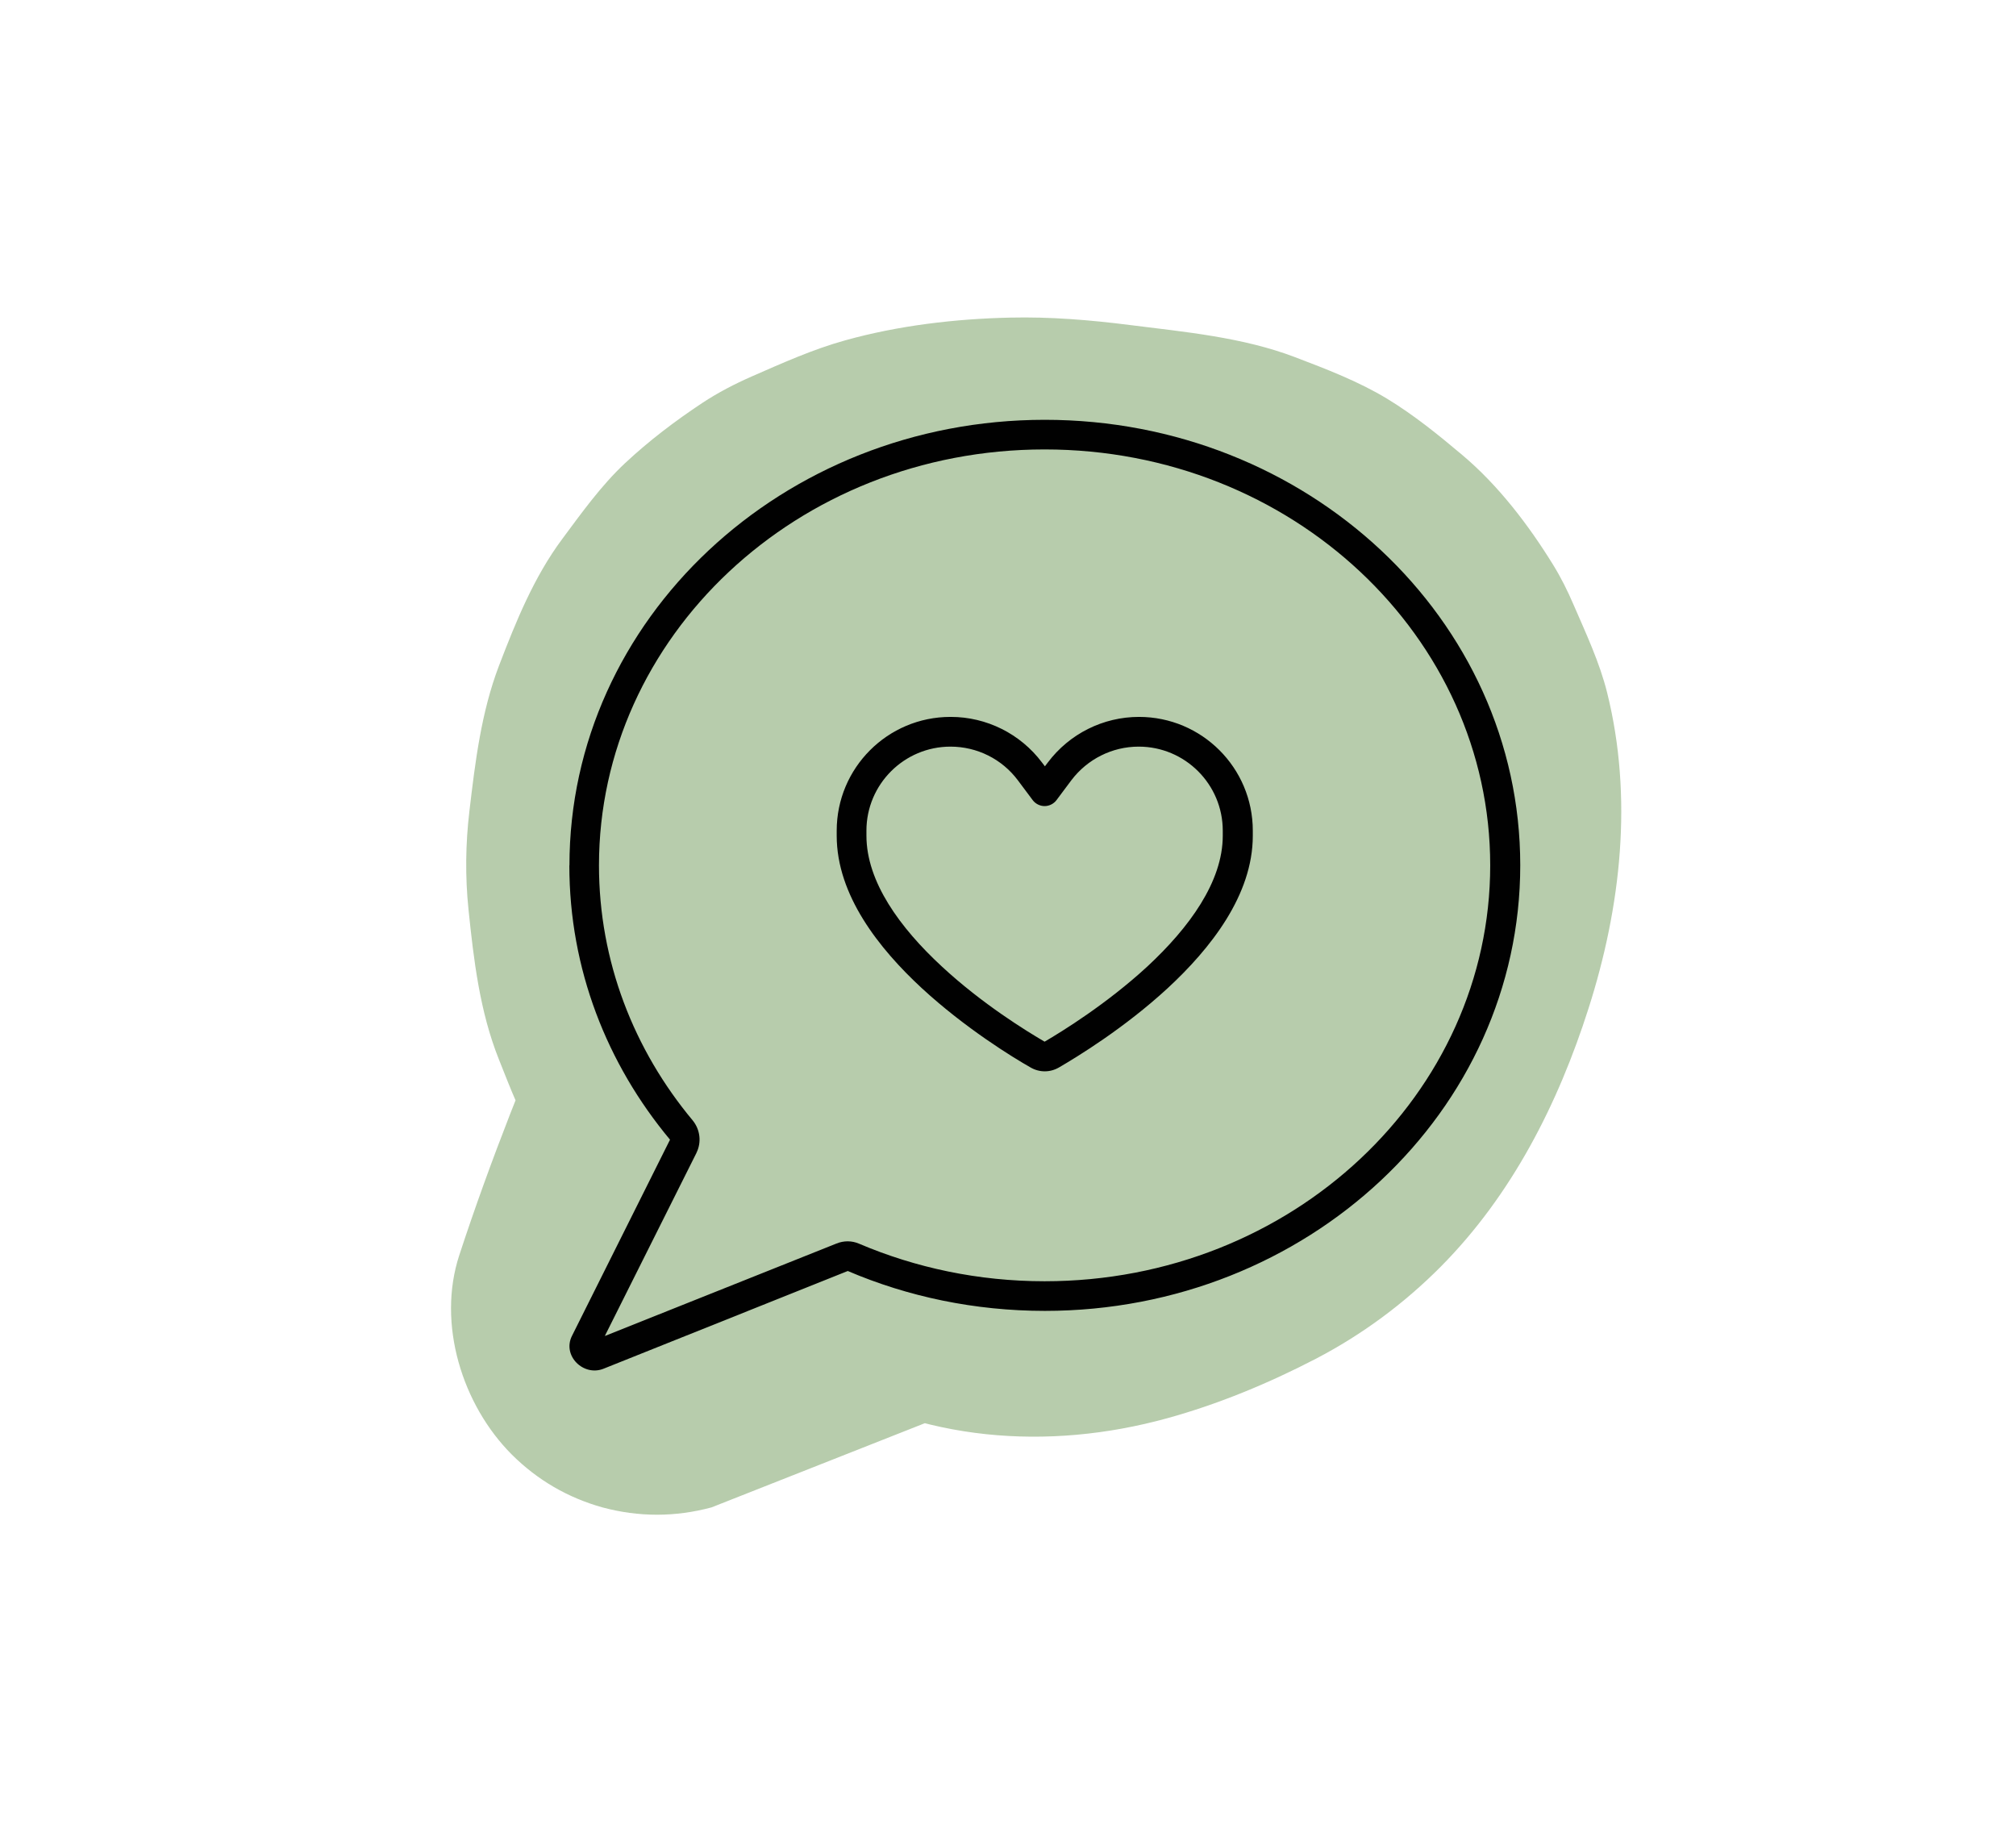
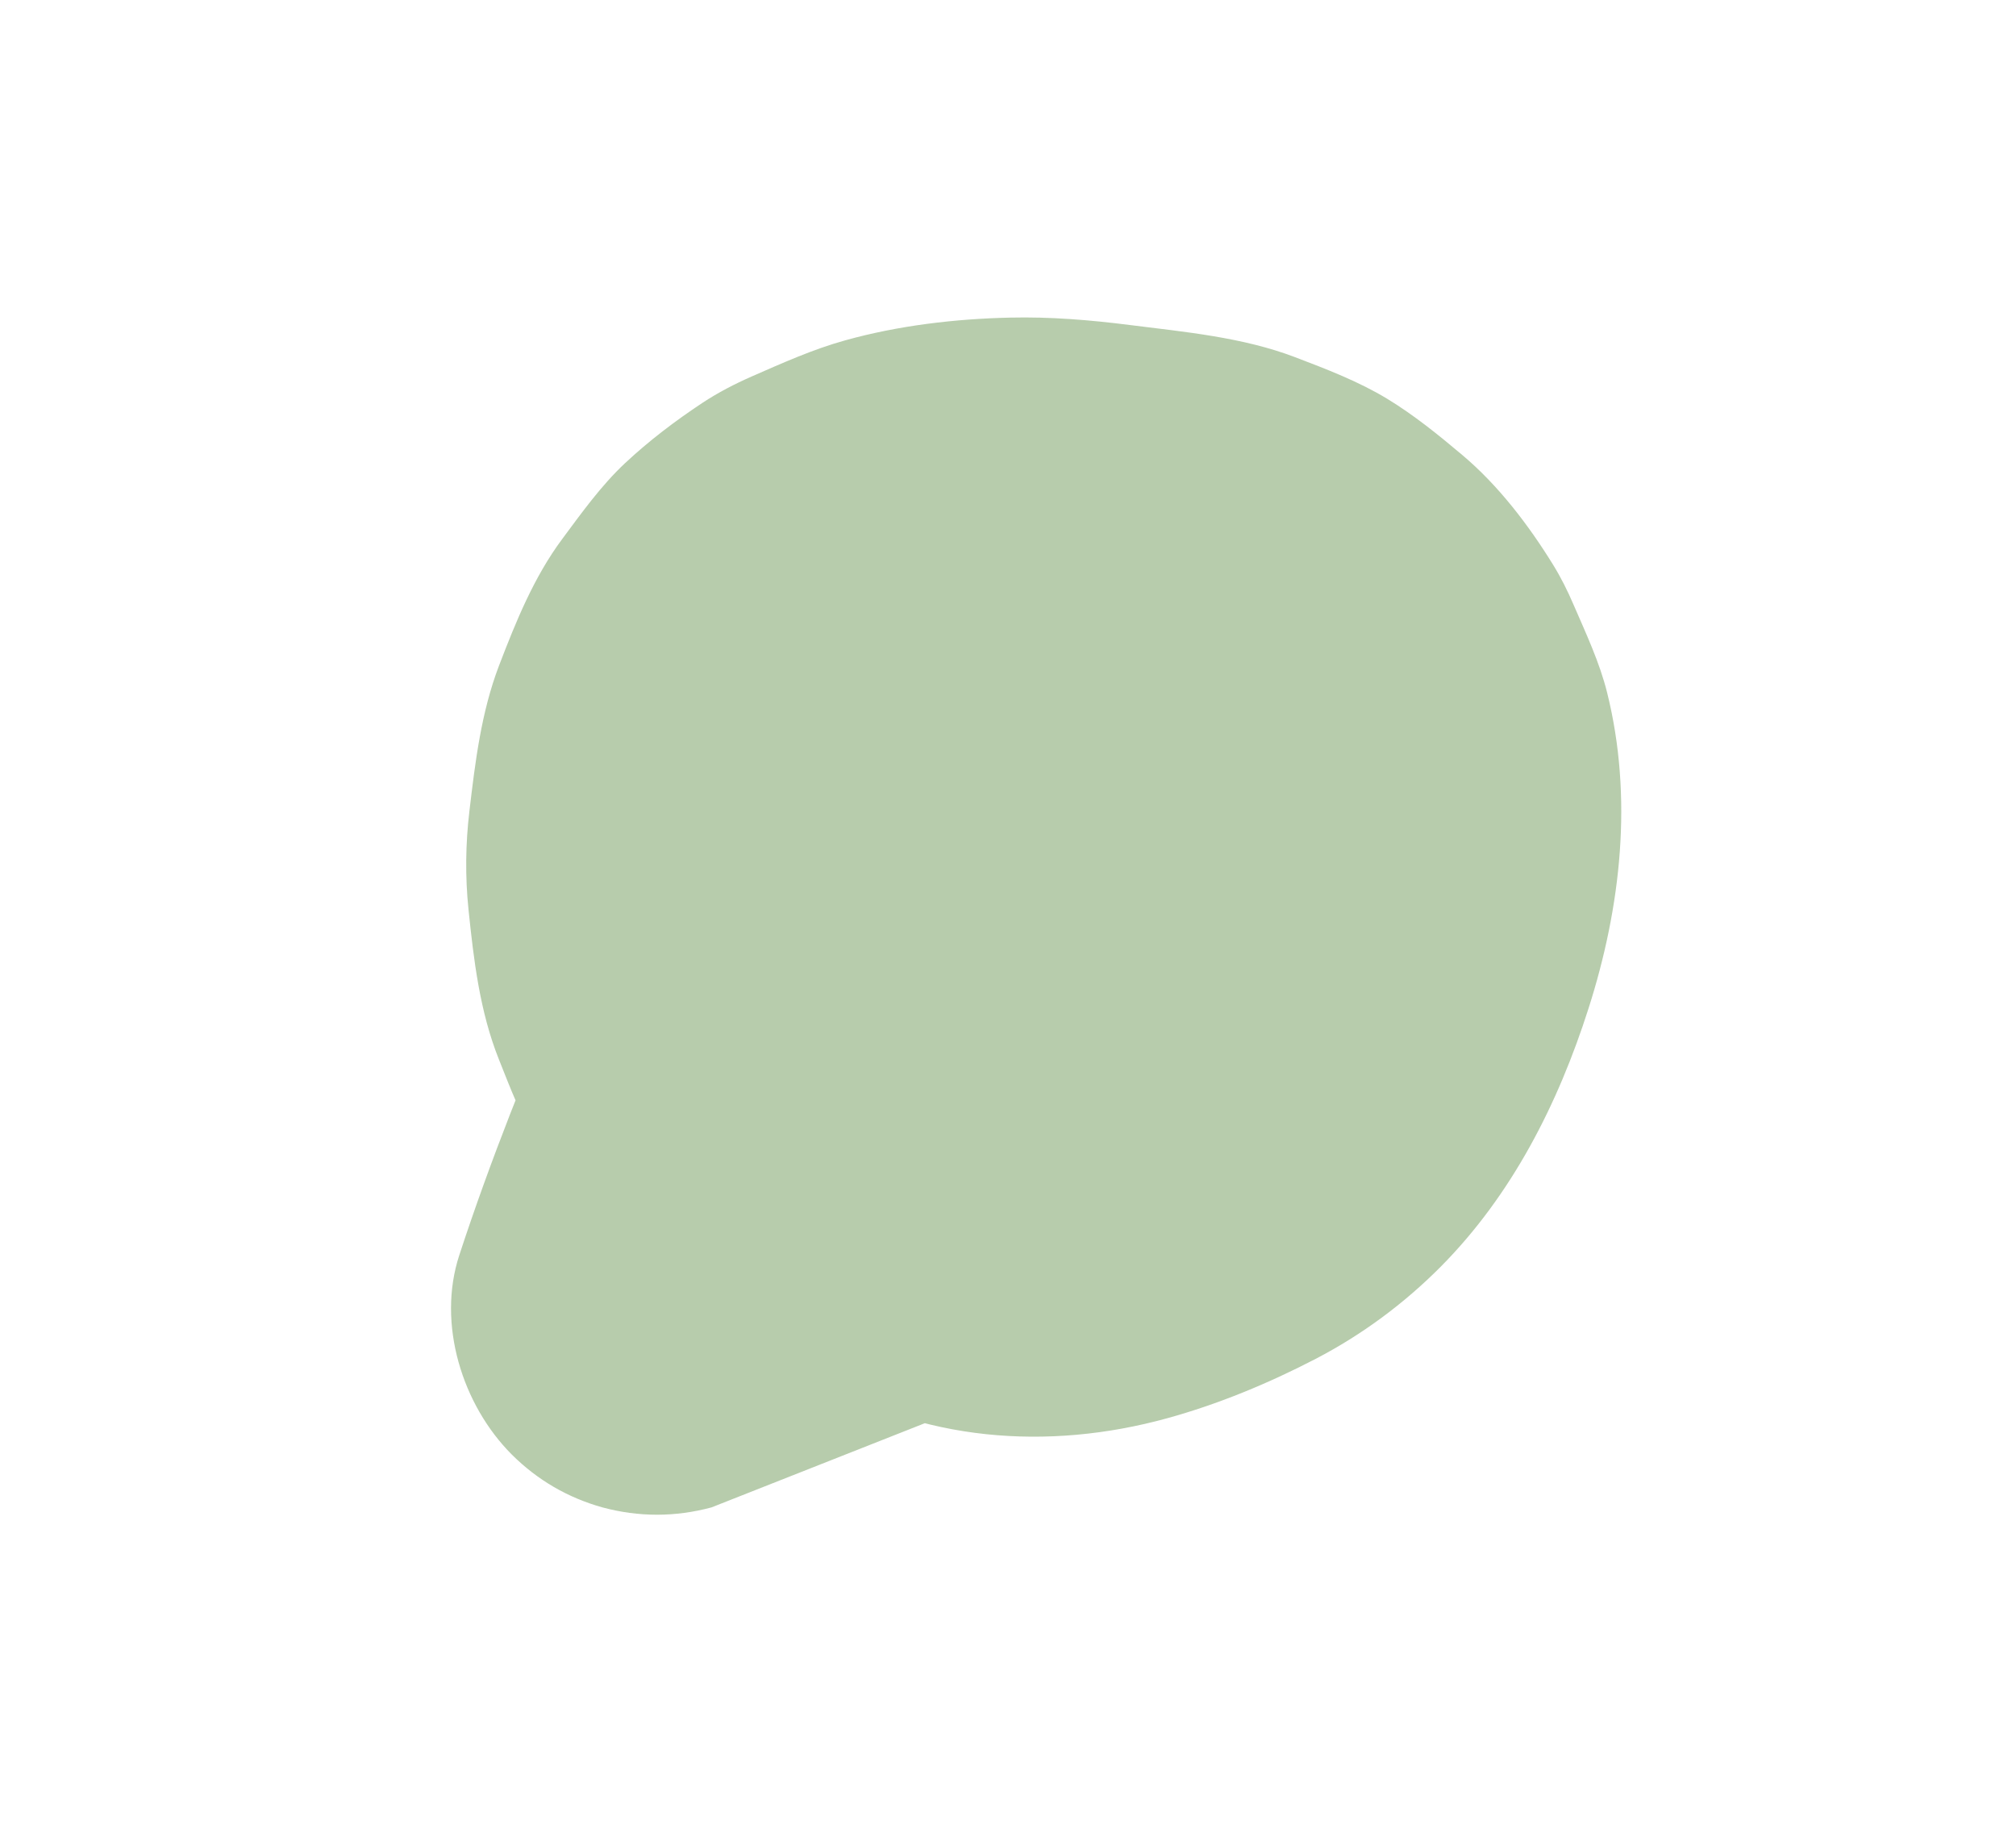
<svg xmlns="http://www.w3.org/2000/svg" id="b" data-name="Ebene 2" viewBox="0 0 196.66 178.39">
  <g id="c" data-name="Ebene 1">
    <g id="d" data-name="Kundenfreundlich">
      <g>
        <g opacity=".4">
          <path d="M86.91,97.36c-9.35,3.69-18.7,7.38-28.05,11.07l24.6,24.6c2.25-6.89,4.79-13.69,7.6-20.37l-2.02,4.78c.31-.74.63-1.48.95-2.22l2.02-4.78c.83-2.66.95-5.32.36-7.98,0-1.81-.46-3.49-1.37-5.05-.81-2.48-2.19-4.63-4.14-6.44-.65-.65-1.25-1.34-1.82-2.07l3.13,4.05c-1.18-1.58-2.13-3.29-2.9-5.11l2.02,4.78c-1.05-2.6-1.71-5.31-2.1-8.08l.71,5.32c-.48-3.71-.48-7.46,0-11.17l-.71,5.32c.45-3.28,1.28-6.49,2.55-9.55l-2.02,4.78c1.04-2.43,2.34-4.71,3.95-6.8l-3.13,4.05c1.35-1.72,2.88-3.25,4.59-4.61l-4.05,3.13c2-1.53,4.16-2.77,6.47-3.77l-4.78,2.02c3.15-1.32,6.44-2.16,9.82-2.62l-5.32.71c5.8-.73,11.64-.37,17.42.39l-5.32-.71c3.83.52,7.63,1.25,11.22,2.71l-4.78-2.02c2.06.88,3.98,2,5.77,3.36l-4.05-3.13c1.84,1.44,3.47,3.08,4.91,4.92l-3.13-4.05c1.49,1.95,2.72,4.07,3.68,6.33l-2.02-4.78c.88,2.16,1.49,4.39,1.8,6.7l-.71-5.32c.32,2.6.22,5.19-.12,7.78l.71-5.32c-.7,4.81-2.06,9.57-3.92,14.06l2.02-4.78c-1.37,3.23-3.06,6.3-5.21,9.08l3.13-4.05c-1.53,1.93-3.25,3.66-5.18,5.18l4.05-3.13c-2.59,1.98-5.43,3.54-8.42,4.83l4.78-2.02c-3.59,1.51-7.33,2.73-11.19,3.29l5.32-.71c-2.14.27-4.26.31-6.41.03l5.32.71c-1.7-.27-3.33-.74-4.93-1.39l4.78,2.02c-2.04-.89-3.93-2.04-5.7-3.38l4.05,3.13c-2.64-2.06-4.95-4.48-7.01-7.11l3.13,4.05c-1.65-2.14-3.08-4.41-4.16-6.89l2.02,4.78c-.71-1.71-1.22-3.45-1.49-5.28l.71,5.32c-.22-1.76-.21-3.51,0-5.27l-.71,5.32c.29-2.06.85-4.03,1.65-5.94l-2.02,4.78c.8-1.81,1.78-3.5,2.96-5.08l-3.13,4.05c1.33-1.72,2.84-3.24,4.55-4.58l-4.05,3.13c1.62-1.23,3.37-2.25,5.24-3.04l-4.78,2.02c1.7-.69,3.44-1.16,5.24-1.43l-5.32.71c1.98-.26,3.95-.27,5.93-.02l-5.32-.71c1.97.28,3.87.79,5.7,1.56l-4.78-2.02c1.57.69,3.03,1.55,4.39,2.6l-4.05-3.13c1,.81,1.91,1.69,2.72,2.69l-3.13-4.05c.7.91,1.28,1.87,1.74,2.92l-2.02-4.78c.35.88.59,1.76.74,2.7l-.71-5.32c.14,1.22.11,2.42-.04,3.64l.71-5.32c-.31,2.08-.9,4.07-1.7,6.01l2.02-4.78c-.9,2.07-2.03,4.01-3.4,5.8l3.13-4.05c-1.31,1.67-2.8,3.17-4.46,4.49l4.05-3.13c-.99.76-2.03,1.41-3.18,1.91l4.78-2.02c-.64.24-1.26.42-1.94.52l5.32-.71c-.54.05-1.05.05-1.58-.01l5.32.71c-.49-.09-.94-.22-1.4-.41l4.78,2.02c-.43-.21-.81-.44-1.2-.72l4.05,3.13c-.56-.46-1.04-.96-1.49-1.53l3.13,4.05c-.51-.71-.91-1.44-1.26-2.24l2.02,4.78c-.41-1.05-.7-2.11-.87-3.22l.71,5.32c-.18-1.4-.17-2.79,0-4.19l-.71,5.32c.23-1.54.65-3.01,1.24-4.45l-2.02,4.78c.74-1.68,1.67-3.22,2.77-4.69l-3.13,4.05c1.29-1.66,2.73-3.17,4.38-4.48l-4.05,3.13c1.11-.85,2.28-1.57,3.55-2.14l-4.78,2.02c.88-.36,1.76-.62,2.7-.78l-5.32.71c.8-.1,1.57-.1,2.38-.01l-5.32-.71c.51.08.99.2,1.47.36l-4.78-2.02c.34.14.62.29.93.49l-4.05-3.13c.19.14.36.29.51.47l-3.13-4.05c.16.19.28.4.38.62l-2.02-4.78c.1.23.16.48.19.73l-.71-5.32c.03.4.02.76-.02,1.16l.71-5.32c-.26,1.59-.81,3.14-1.44,4.63l2.02-4.78c-.88,2-1.98,3.87-3.3,5.61l3.13-4.05c-1.01,1.29-2.12,2.47-3.35,3.56-1.95,1.81-3.33,3.96-4.14,6.44-1.25,2.38-1.83,4.95-1.72,7.71-.1,2.75.47,5.32,1.72,7.71.81,2.48,2.19,4.63,4.14,6.44,3.81,3.5,8.82,6.1,14.14,5.86l5.32-.71c3.39-.95,6.33-2.66,8.83-5.14,1.23-1.09,2.33-2.28,3.35-3.56,2.07-2.59,4.23-5.2,5.74-8.18,4.38-8.65,7.36-19.14,1.95-28.18-3.22-5.38-8.31-9.42-14.44-10.99-4.93-1.25-10.06-1.22-14.98.1-6.28,1.69-12.26,5.63-16.65,10.37-4.63,5.01-7.77,10.19-10,16.62-1.08,3.12-1.44,6.6-1.62,9.85-.19,3.41.29,7.04,1.28,10.29,1.55,5.11,3.54,8.21,6.82,12.25,2.99,3.68,7.41,6.07,11.84,7.53s10.04,1.36,14.46.04c5.27-1.57,8.58-3.95,12.77-7.32,3.67-2.96,6.71-6.84,9.17-10.82,1.66-2.69,2.84-5.76,3.99-8.66.67-1.68,1.17-3.4,1.48-5.19.99-5.72,1.18-9.46.03-15.18-.63-3.16-1.98-6.34-3.76-9.02-1.68-2.54-3.58-5.16-5.92-7.18s-5.07-4.27-7.95-5.71c-6.08-3.05-11.63-4.54-18.45-4.94-3.21-.19-6.55.4-9.67.89-1.68.26-3.3.68-4.89,1.29-2.81,1.08-5.89,2.27-8.5,3.9s-5.31,3.72-7.66,5.9-4.13,4.71-5.94,7.15c-1,1.35-1.88,2.76-2.6,4.27-2.98,6.3-4.9,12.4-4.93,19.47-.02,7,1.97,13.36,5.1,19.54.77,1.52,1.68,2.96,2.68,4.34,1.96,2.7,4,5.41,6.26,7.88,3.25,3.55,7.18,6.72,11.28,9.21,10.4,6.32,22.79,7.23,34.39,4.04,4.99-1.37,9.93-3.42,14.51-5.8s8.67-5.44,12.19-8.98c6.95-7,11.46-15.9,14.43-25.21,3.17-9.92,4.35-20.57,1.82-30.77-.74-2.98-2.07-5.8-3.28-8.6-.58-1.35-1.23-2.66-2.01-3.92-2.39-3.87-5.34-7.74-8.85-10.69-2.31-1.95-4.72-3.9-7.32-5.48-2.8-1.7-5.97-2.91-8.99-4.06-5.12-1.95-10.75-2.46-16.14-3.14-3.86-.49-7.75-.81-11.64-.72-5.38.12-10.91.77-16.11,2.22-3.14.87-6.16,2.23-9.13,3.53-1.66.73-3.26,1.56-4.78,2.56-2.66,1.76-5.23,3.71-7.56,5.89s-4.25,4.87-6.13,7.4c-2.76,3.71-4.51,8.04-6.16,12.34-1.74,4.56-2.32,9.37-2.89,14.19-.38,3.19-.42,6.41-.09,9.6.51,4.95,1.1,9.94,2.95,14.59,1.14,2.86,2.31,5.98,4.01,8.61s3.64,5.18,5.84,7.4c-1.04-8.08-2.08-16.16-3.13-24.24-3.88,8.99-7.52,18.06-10.57,27.37-2.19,6.69.28,14.6,5.14,19.46,2.5,2.48,5.44,4.19,8.83,5.14,3.54.95,7.09.95,10.63,0,9.35-3.69,18.7-7.38,28.05-11.07,2.6-.62,4.87-1.81,6.8-3.58,2.18-1.41,3.89-3.28,5.15-5.61,1.46-2.3,2.25-4.77,2.37-7.44.6-2.66.48-5.32-.36-7.98-1.57-4.84-4.57-9.51-9.19-11.95l-4.78-2.02c-3.54-.95-7.09-.95-10.63,0h0Z" fill="#4a7f30" />
        </g>
-         <path d="M67.94,112.45c.51-1.03.36-2.26-.36-3.15-5.74-6.88-9.15-15.52-9.15-24.89,0-22.24,19.29-40.57,43.47-40.57s43.47,18.33,43.47,40.57-19.29,40.57-43.47,40.57c-6.47,0-12.59-1.32-18.09-3.66-.71-.31-1.5-.31-2.21-.02l-22.6,9.02,8.95-17.88ZM55.54,84.42c0,10.09,3.66,19.36,9.82,26.75l-9.56,19.13c-.98,1.94,1.12,4,3.08,3.21l23.82-9.53c5.85,2.5,12.37,3.89,19.23,3.89,25.61,0,46.37-19.47,46.37-43.47s-20.77-43.45-46.38-43.45-46.37,19.47-46.37,43.47ZM84.52,81.03c0-4.53,3.68-8.2,8.2-8.2,2.59,0,5.02,1.21,6.57,3.28l1.45,1.94c.27.36.71.58,1.16.58s.89-.22,1.16-.58l1.45-1.94c1.56-2.06,3.98-3.28,6.57-3.28,4.53,0,8.2,3.68,8.2,8.2v.49c0,4.49-3.28,8.97-7.35,12.75-3.97,3.66-8.35,6.36-10.03,7.34-1.68-.98-6.07-3.66-10.03-7.34-4.08-3.77-7.35-8.26-7.35-12.75v-.49ZM92.72,69.93c-6.14,0-11.1,4.98-11.1,11.1v.49c0,5.8,4.13,11.01,8.3,14.87,4.24,3.91,8.89,6.76,10.6,7.73.87.51,1.92.51,2.79,0,1.72-1,6.36-3.82,10.6-7.73,4.17-3.86,8.3-9.07,8.3-14.87v-.49c0-6.14-4.98-11.1-11.1-11.1-3.5,0-6.79,1.65-8.89,4.44l-.29.38-.29-.38c-2.1-2.79-5.4-4.44-8.89-4.44Z" fill="#010101" />
      </g>
      <rect width="196.66" height="178.39" fill="none" />
    </g>
  </g>
</svg>